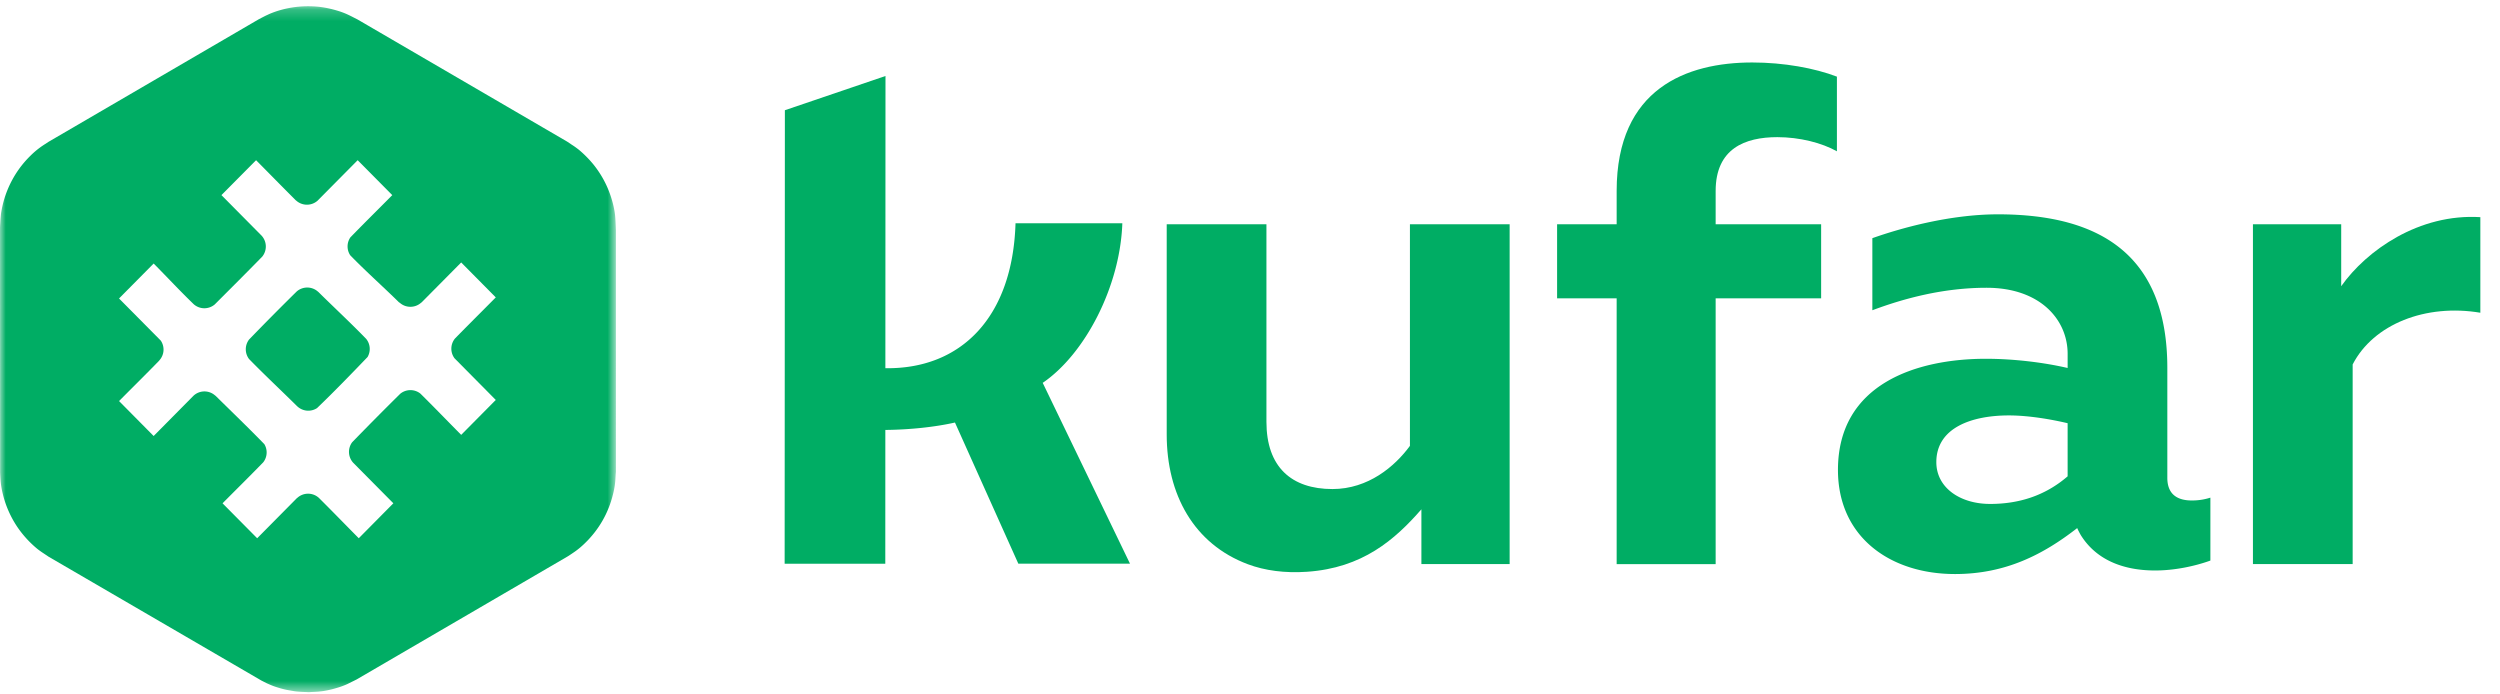
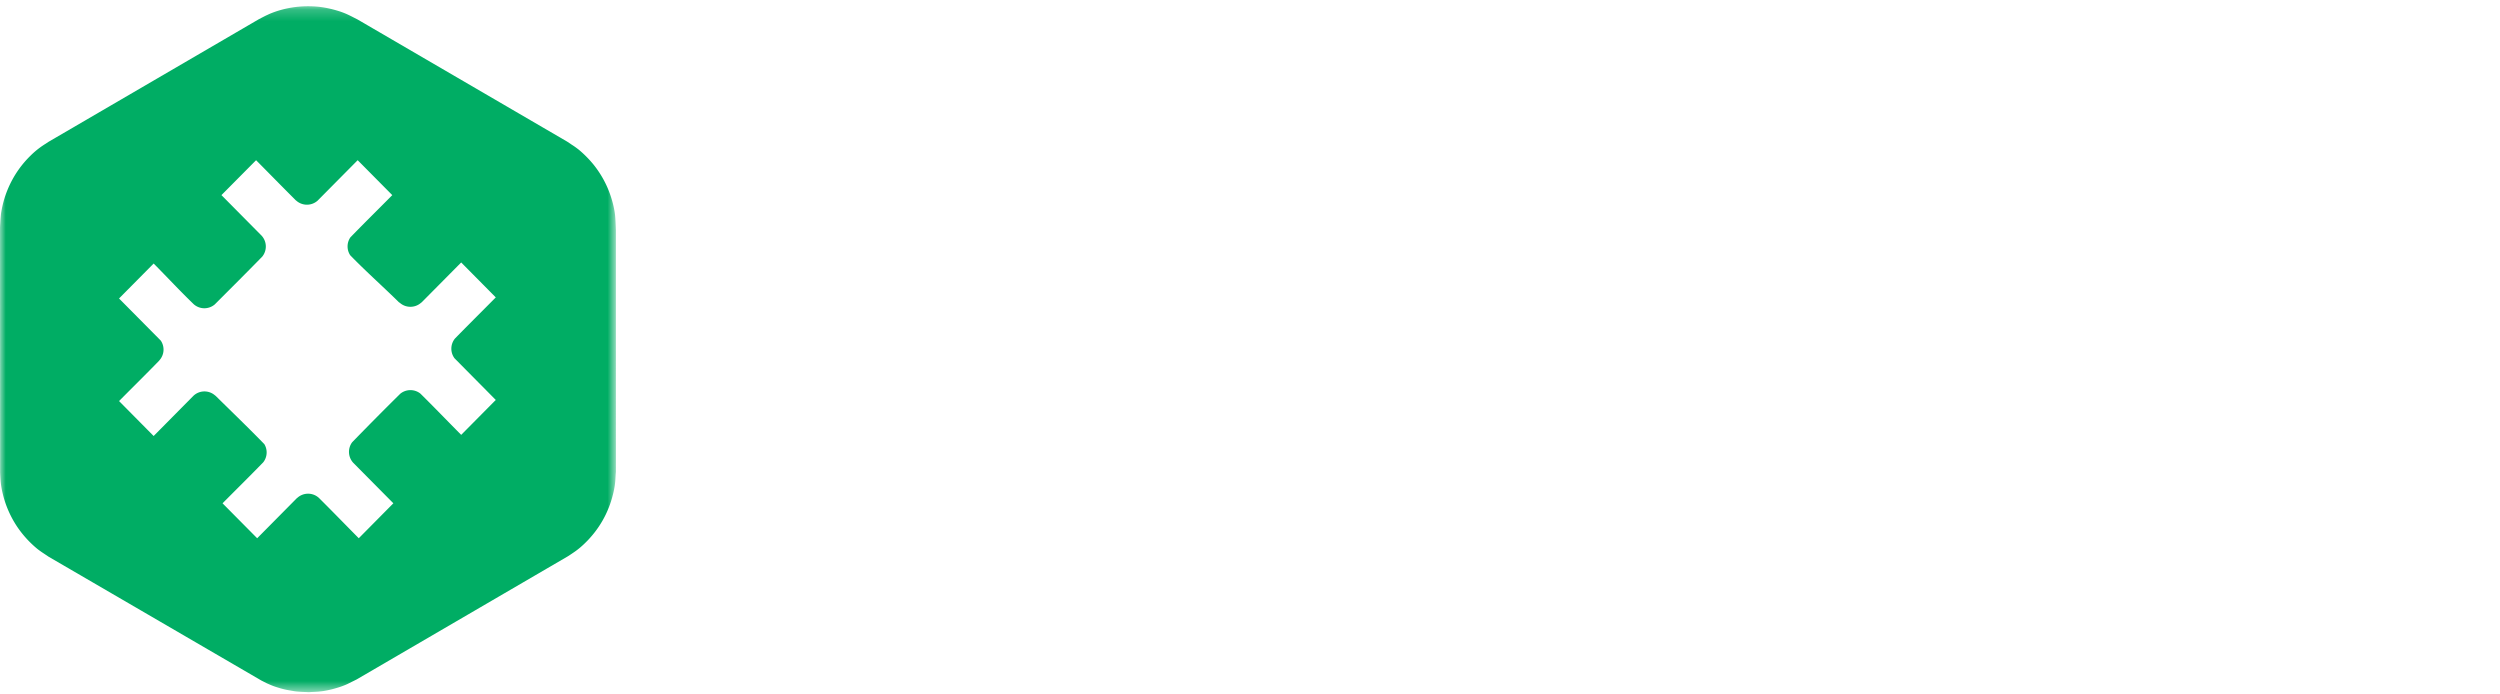
<svg xmlns="http://www.w3.org/2000/svg" xmlns:xlink="http://www.w3.org/1999/xlink" width="216" height="60" viewBox="0 0 216 60">
  <defs>
    <path id="a" d="M0 .197h53.214v59.267H0z" />
  </defs>
  <g fill="none" fill-rule="evenodd">
-     <path fill="#00AD64" d="M121.818 38.524c-1.302 1.774-3.597 3.73-6.695 3.73-3.533 0-5.703-1.896-5.703-5.81v-17.07h-8.616v18.17c0 5.172 2.338 9.458 7.014 11.207 1.463.547 3.19.782 5.107.65 4.794-.326 7.59-2.767 9.884-5.397v4.734h7.624V19.374h-8.615v19.15zM202.28 24.73v-5.356h-7.626v29.364h8.616v-17.25c1.799-3.488 6.322-5.261 11.032-4.467v-8.258c-5.292-.327-9.833 2.867-12.022 5.966M139.679 16.5v2.874h-5.146v6.402h5.146v22.962h8.553V25.776h9.114v-6.402h-9.114v-2.875c0-3.67 2.542-4.649 5.33-4.649 1.924 0 3.844.49 5.147 1.223V6.622c-1.921-.735-4.588-1.224-7.314-1.224-5.641 0-11.716 2.23-11.716 11.101" />
    <g transform="translate(0 .34)">
      <mask id="b" fill="#fff">
        <use xlink:href="#a" />
      </mask>
      <path fill="#00AD64" d="M39.265 30.609l3.57 3.607-2.986 3.014h-.005c-1.215-1.225-2.294-2.35-3.523-3.564a1.383 1.383 0 0 0-.86-.299c-.335 0-.641.118-.88.314a286.367 286.367 0 0 0-4.154 4.19 1.393 1.393 0 0 0 .092 1.773l3.467 3.5L31 46.161h-.005c-1.186-1.197-2.24-2.288-3.435-3.476a1.385 1.385 0 0 0-1.884 0h-.011l-3.443 3.478h-.004l-2.99-3.017c1.229-1.24 2.299-2.29 3.515-3.542.185-.235.295-.532.295-.853 0-.262-.072-.506-.199-.716-1.301-1.343-2.89-2.874-4.221-4.187h-.013a1.386 1.386 0 0 0-1.88-.003l-3.447 3.483h-.006l-2.986-3.017c1.195-1.207 2.29-2.28 3.474-3.499v-.008a1.38 1.38 0 0 0 .131-1.716l-3.607-3.64 2.99-3.017h.005c1.198 1.21 2.24 2.337 3.464 3.519a1.385 1.385 0 0 0 1.81.014c1.296-1.298 2.834-2.828 4.113-4.142a1.388 1.388 0 0 0-.068-1.806l-3.465-3.498 2.99-3.014h.005c1.186 1.197 2.247 2.283 3.44 3.474h.009a1.389 1.389 0 0 0 1.855.026l3.468-3.5h.006l2.987 3.015c-1.246 1.259-2.39 2.38-3.622 3.652a1.386 1.386 0 0 0-.013 1.542c1.284 1.33 2.918 2.786 4.234 4.086h.026c.247.23.577.368.942.368.362 0 .693-.138.941-.368h.014l3.43-3.46h.005l2.986 3.016c-1.214 1.225-2.322 2.323-3.53 3.558a1.388 1.388 0 0 0-.04 1.696m13.887-12.255a6.59 6.59 0 0 0-.117-.753 8.63 8.63 0 0 0-.243-.911 8.576 8.576 0 0 0-.408-1.04 8.832 8.832 0 0 0-1.093-1.756 9.241 9.241 0 0 0-.639-.708 8.874 8.874 0 0 0-.636-.584 8.565 8.565 0 0 0-.277-.209l-.048-.036a7.419 7.419 0 0 0-.276-.184l-.418-.28L30.898 1.345l-.361-.184a10.17 10.17 0 0 0-.473-.235 6.754 6.754 0 0 0-.747-.293l-.052-.016c-.105-.032-.2-.062-.337-.1l-.05-.013a8.876 8.876 0 0 0-1.33-.258 8.863 8.863 0 0 0-3.207.253 8.31 8.31 0 0 0-.814.265c-.12.045-.235.094-.345.145l-.048.025c-.074.031-.155.069-.277.13l-.484.25-18.181 10.6-.352.23c-.122.08-.245.162-.338.23a7.18 7.18 0 0 0-.873.743 8.8 8.8 0 0 0-1.008 1.178A8.847 8.847 0 0 0 .092 18.09a6.52 6.52 0 0 0-.037.352l-.002.023c-.004.05-.01.105-.014.173l-.04.675.01 21.17.016.32c.01.16.019.318.033.48l.005.04A7.114 7.114 0 0 0 .258 42.4l.022.094a8.737 8.737 0 0 0 .456 1.31c.207.473.455.927.741 1.356a9.059 9.059 0 0 0 1.725 1.904c.072.059.16.125.281.212l.092.065c.054.036.115.08.18.12l.452.303 18.301 10.65.08.046c.15.078.3.153.454.23l.057.026c.097.043.217.098.342.148.178.075.383.146.627.217.166.054.307.093.449.125.147.039.295.068.47.097l.462.08.188.024c.143.013.288.022.431.03l.621.027.288-.018c.161-.007.32-.016.486-.026l.08-.007c.123-.013.265-.027.408-.05a8.12 8.12 0 0 0 .884-.19c.358-.099.604-.177.83-.267.109-.04.233-.09.368-.154l.777-.386 18.232-10.629.229-.148c.15-.1.3-.2.456-.311.188-.136.375-.285.563-.456.12-.107.235-.216.326-.309.149-.145.273-.277.37-.39a8.583 8.583 0 0 0 1.34-1.988c.242-.5.439-1.022.58-1.553.089-.323.15-.597.196-.882.022-.13.035-.256.053-.426.01-.096.015-.192.02-.272l.027-.444v.027l.012-.153V19.546l-.027-.67a13.528 13.528 0 0 0-.035-.522" mask="url(#b)" />
    </g>
-     <path fill="#00AD64" d="M27.494 25.212h-.007a1.386 1.386 0 0 0-1.85-.03 237.232 237.232 0 0 0-4.119 4.156 1.384 1.384 0 0 0-.282.84c0 .317.105.61.284.843 1.28 1.316 2.866 2.801 4.17 4.094h.004a1.385 1.385 0 0 0 1.696.146c1.416-1.354 3.013-3.003 4.368-4.416a1.384 1.384 0 0 0-.117-1.562c-1.267-1.313-2.85-2.787-4.147-4.071M96.97 19.289h-9.229c-.247 8.17-4.749 12.617-11.245 12.524l.01-25.247-8.693 2.958-.02 39.18h8.696l.004-11.557c2.172-.022 4.3-.255 6.016-.64l5.475 12.196h9.648L90.09 33.078c3.651-2.484 6.693-8.32 6.88-13.79M178.643 41.154c-1.984 1.713-4.276 2.386-6.694 2.386-2.602 0-4.65-1.408-4.65-3.61 0-2.999 3.1-4.038 6.263-4.038 1.794 0 3.778.366 5.081.673v4.589zm8.614.128v-9.488c0-9.667-5.7-13.276-14.626-13.276-4.175 0-8.418 1.194-10.86 2.06v6.228c2.693-1.008 6.097-1.943 9.868-1.943 4.648 0 7.004 2.771 7.004 5.707v1.224c-2.108-.49-4.71-.796-7.066-.796-5.95 0-12.778 2.142-12.778 9.606 0 5.81 4.532 8.993 10.112 8.993 4.4 0 7.647-1.706 10.56-3.971.058.151.264.538.32.624 1.27 2.026 3.5 3.04 6.414 3.04 1.674 0 3.409-.366 4.772-.856v-5.438a5.166 5.166 0 0 1-1.61.245c-1.118 0-2.11-.429-2.11-1.959z" />
  </g>
</svg>